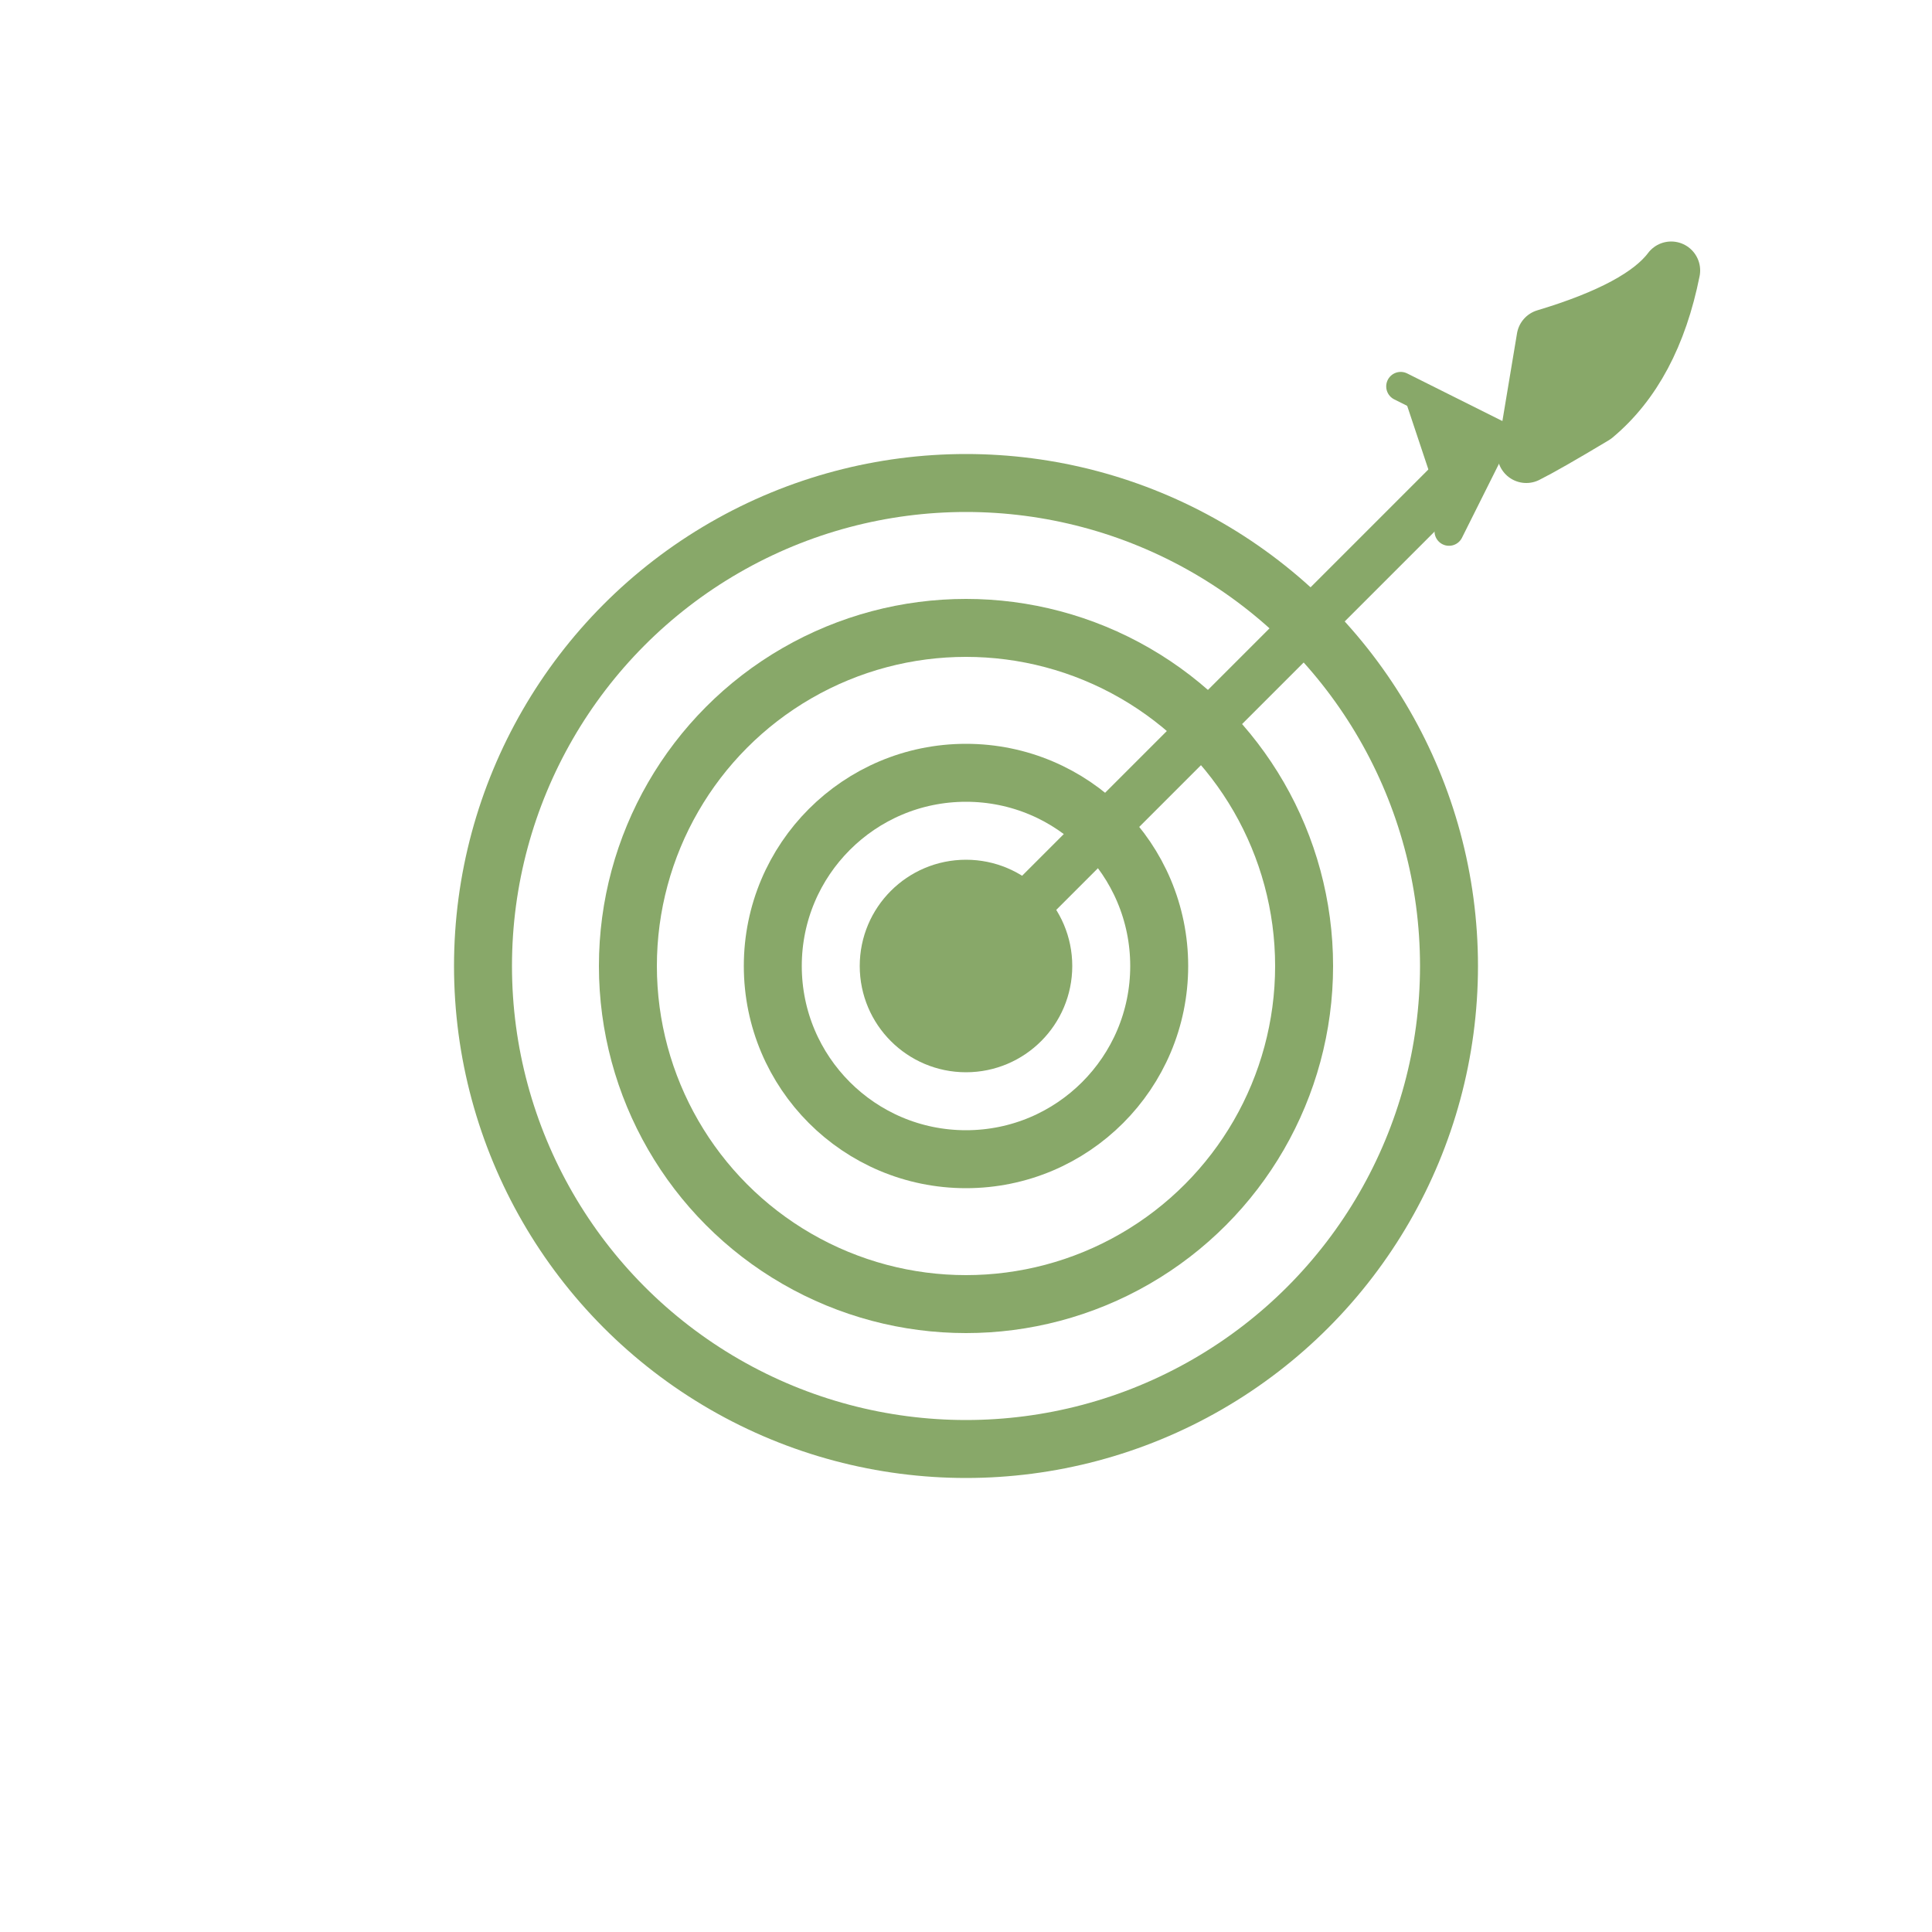
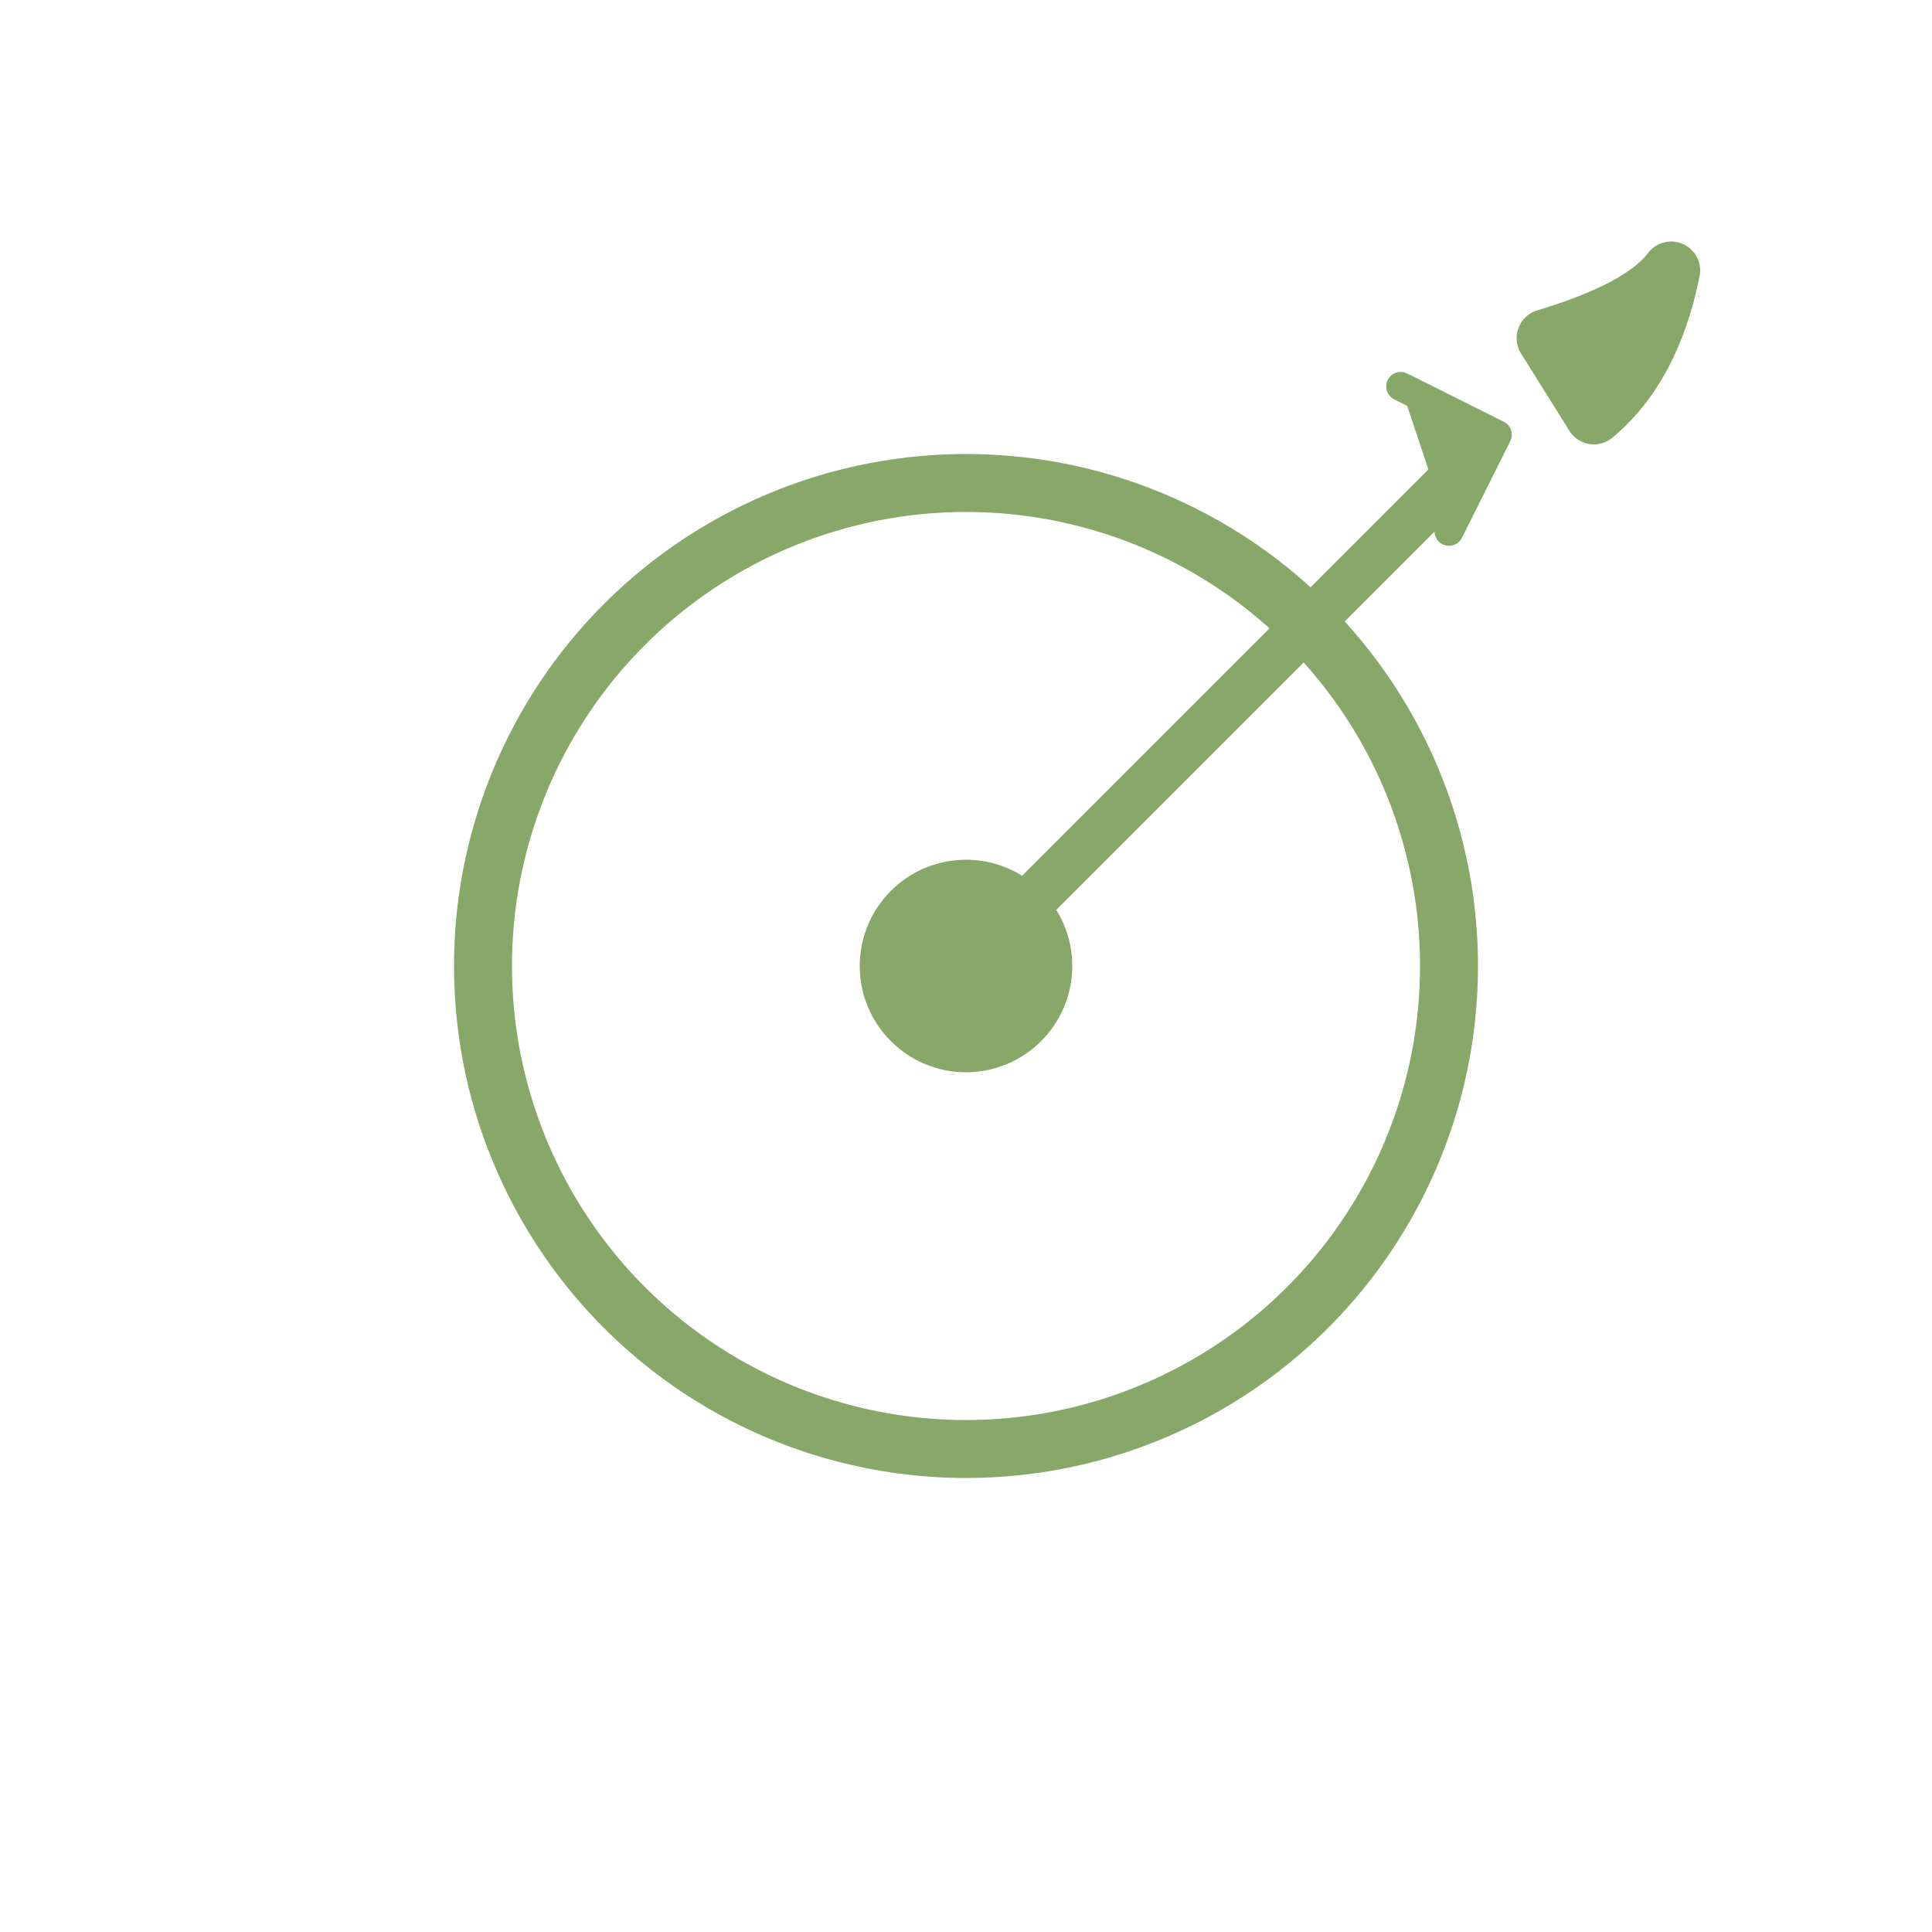
<svg xmlns="http://www.w3.org/2000/svg" viewBox="0 0 200 200">
  <g fill="none" stroke="#88a869" stroke-width="6" stroke-linecap="round" stroke-linejoin="round">
    <circle cx="100" cy="100" r="50" />
-     <circle cx="100" cy="100" r="35" />
-     <circle cx="100" cy="100" r="20" />
    <circle cx="100" cy="100" r="8" fill="#88a869" />
    <line x1="150" y1="50" x2="100" y2="100" stroke-width="5" />
    <polyline points="145,40 155,45 150,55" fill="#88a869" stroke-width="3" />
-     <path d="M 160 35 Q 170 32 173 28 Q 171 38 165 43 Q 160 46 158 47 Z" fill="#88a869" />
+     <path d="M 160 35 Q 170 32 173 28 Q 171 38 165 43 Z" fill="#88a869" />
  </g>
</svg>